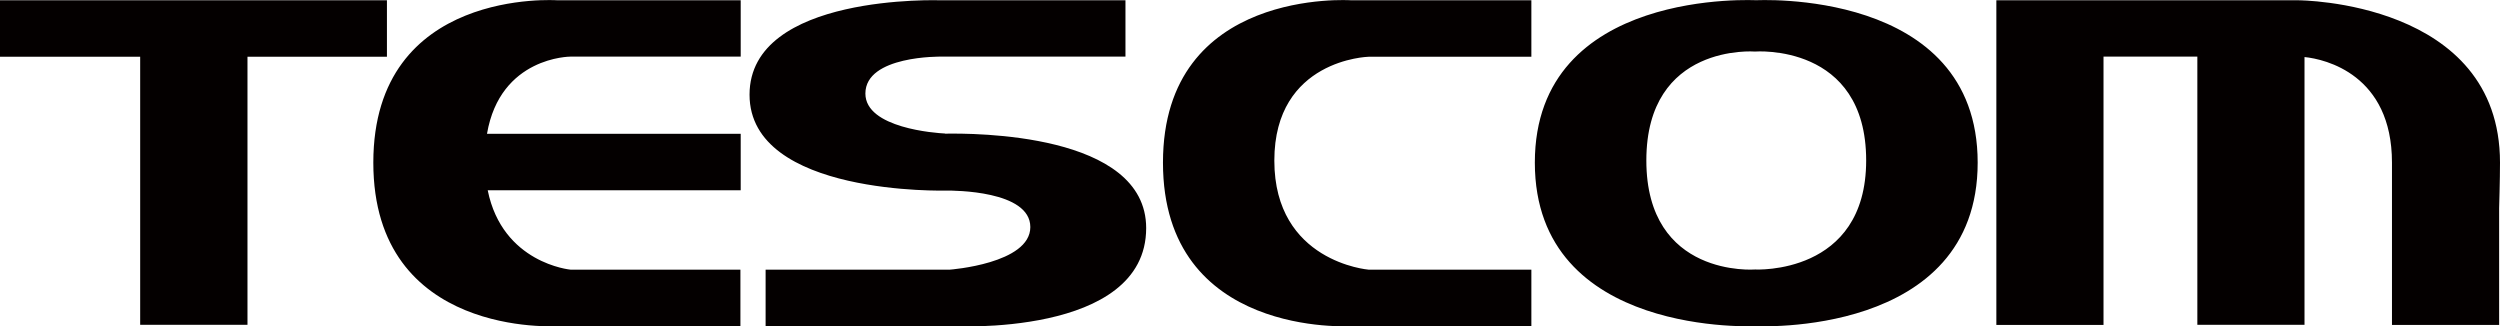
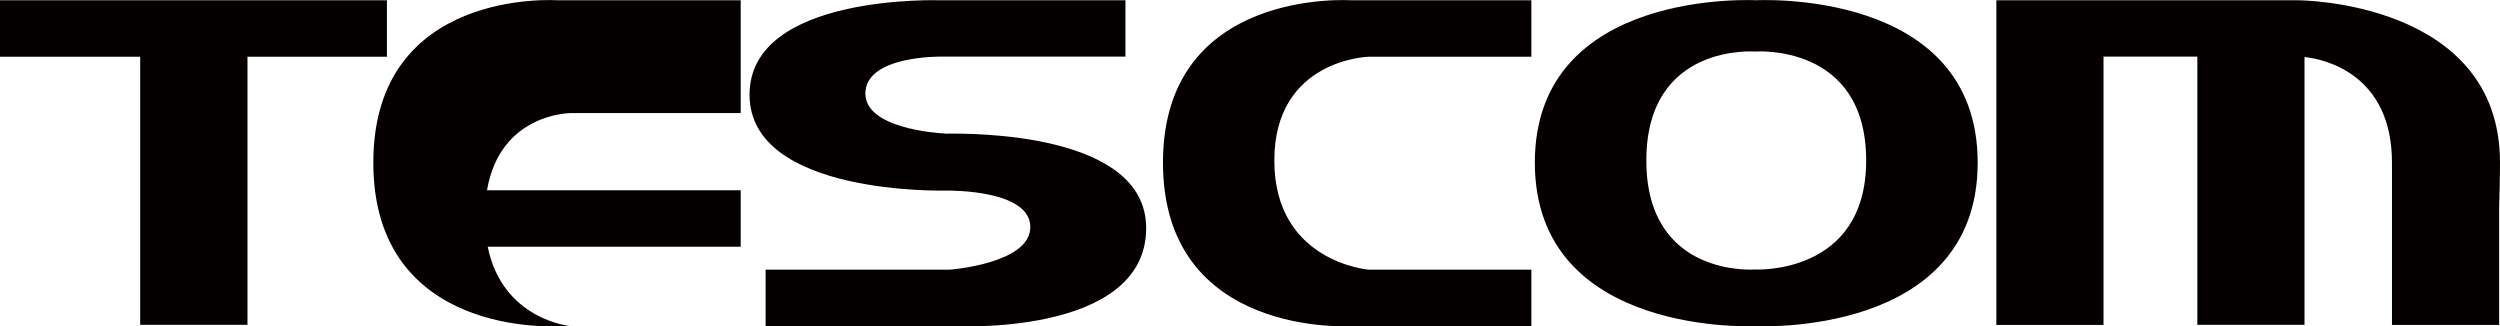
<svg xmlns="http://www.w3.org/2000/svg" id="_レイヤー_2" data-name="レイヤー 2" viewBox="0 0 172.64 22.54">
  <defs>
    <style>
      .cls-1 {
        fill: #040000;
      }
    </style>
  </defs>
  <g id="Design">
    <g id="logo">
-       <path class="cls-1" d="M0,.02h26.72v3.9h-9.63v18.51h-7.41V3.92H0V.02ZM80.31,11.23c0,12.13,13.01,11.29,13.01,11.29h12.43v-3.9h-11.25s-6.5-.53-6.5-7.53,6.5-7.17,6.5-7.17h11.25V.02h-12.43s-13.01-.91-13.01,11.21ZM136.57,11.23c0,12.13-15.38,11.29-15.38,11.29h.18s-15.38.84-15.38-11.29S121.37.02,121.37.02h-.18s15.38-.91,15.38,11.21ZM128.87,11.08c0-8.13-7.68-7.52-7.68-7.52,0,0-7.5-.6-7.5,7.52s7.5,7.53,7.5,7.53c0,0,7.68.42,7.68-7.53ZM172.64,11.23C172.64.05,158.72.02,158.72.02h-20.86v22.42h7.4V3.91h6.48v18.52h7.4V3.94c1.43.14,6.04,1.21,6.04,7.29h0v11.21h7.4v-8.07s.06-1.98.06-3.14ZM25.78,11.23c0,12.13,12.72,11.29,12.72,11.29h12.63v-3.9h-11.74s-4.69-.43-5.71-5.48h17.47v-3.9h-17.52c.91-5.33,5.76-5.33,5.76-5.33h11.76V.02h-12.65s-12.72-.91-12.72,11.21ZM65.26,9.22c-.63-.03-5.5-.37-5.5-2.76,0-2.64,5.23-2.55,5.23-2.55h12.73V.02h-12.73s-13.23-.49-13.23,6.52,13.61,6.62,13.61,6.62c.46,0,5.78-.01,5.78,2.52s-5.55,2.94-5.55,2.94h-12.73v3.9h12.73s13.55.81,13.55-6.77c0-6.6-12.01-6.55-13.89-6.52Z" />
+       <path class="cls-1" d="M0,.02h26.72v3.9h-9.63v18.51h-7.41V3.92H0V.02ZM80.31,11.23c0,12.13,13.01,11.29,13.01,11.29h12.43v-3.9h-11.25s-6.5-.53-6.5-7.53,6.5-7.17,6.5-7.17h11.25V.02h-12.43s-13.01-.91-13.01,11.21ZM136.57,11.23c0,12.13-15.38,11.29-15.38,11.29h.18s-15.38.84-15.38-11.29S121.37.02,121.37.02h-.18s15.38-.91,15.38,11.21ZM128.87,11.08c0-8.13-7.68-7.52-7.68-7.52,0,0-7.5-.6-7.5,7.52s7.5,7.53,7.5,7.53c0,0,7.68.42,7.68-7.53ZM172.64,11.23C172.64.05,158.72.02,158.72.02h-20.86v22.42h7.4V3.91h6.48v18.52h7.4V3.94c1.43.14,6.04,1.21,6.04,7.29h0v11.21h7.4v-8.07s.06-1.98.06-3.14ZM25.78,11.23c0,12.13,12.72,11.29,12.72,11.29h12.63h-11.74s-4.69-.43-5.71-5.48h17.47v-3.9h-17.52c.91-5.33,5.76-5.33,5.76-5.33h11.76V.02h-12.65s-12.72-.91-12.72,11.21ZM65.26,9.22c-.63-.03-5.5-.37-5.5-2.76,0-2.64,5.23-2.55,5.23-2.55h12.73V.02h-12.73s-13.23-.49-13.23,6.52,13.61,6.62,13.61,6.62c.46,0,5.78-.01,5.78,2.52s-5.55,2.94-5.55,2.94h-12.73v3.9h12.73s13.55.81,13.55-6.77c0-6.6-12.01-6.55-13.89-6.52Z" />
    </g>
  </g>
</svg>